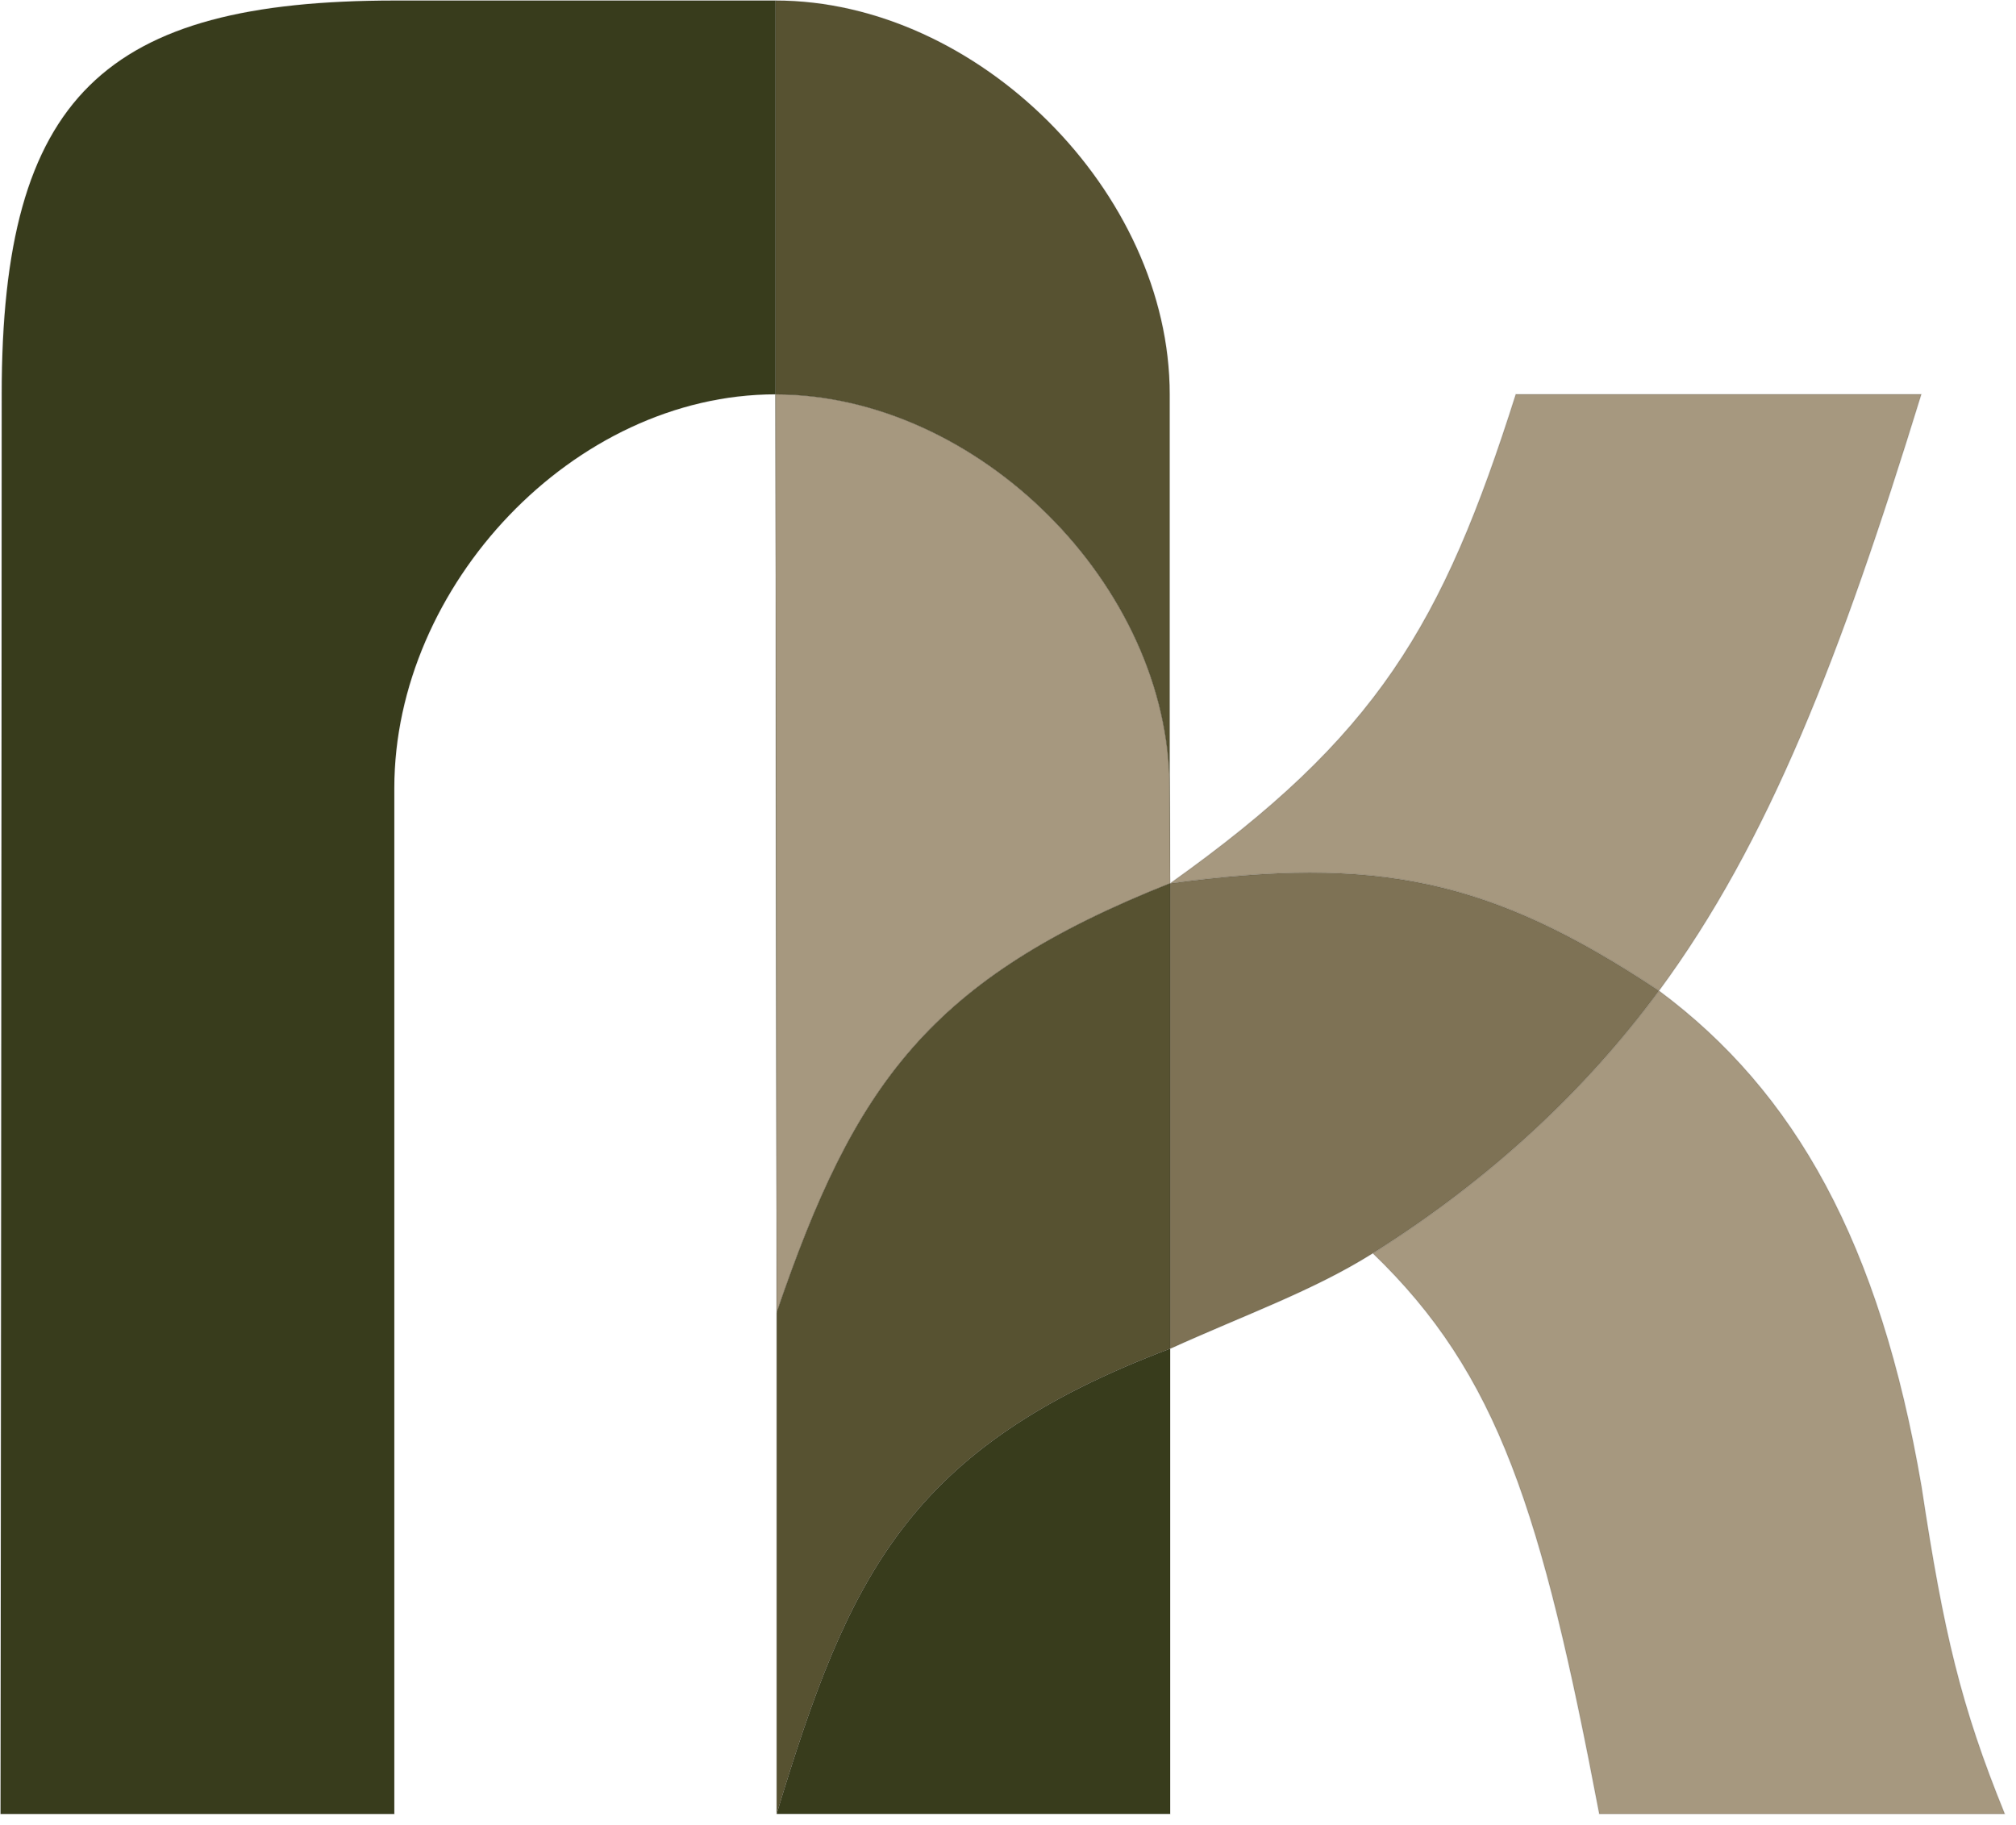
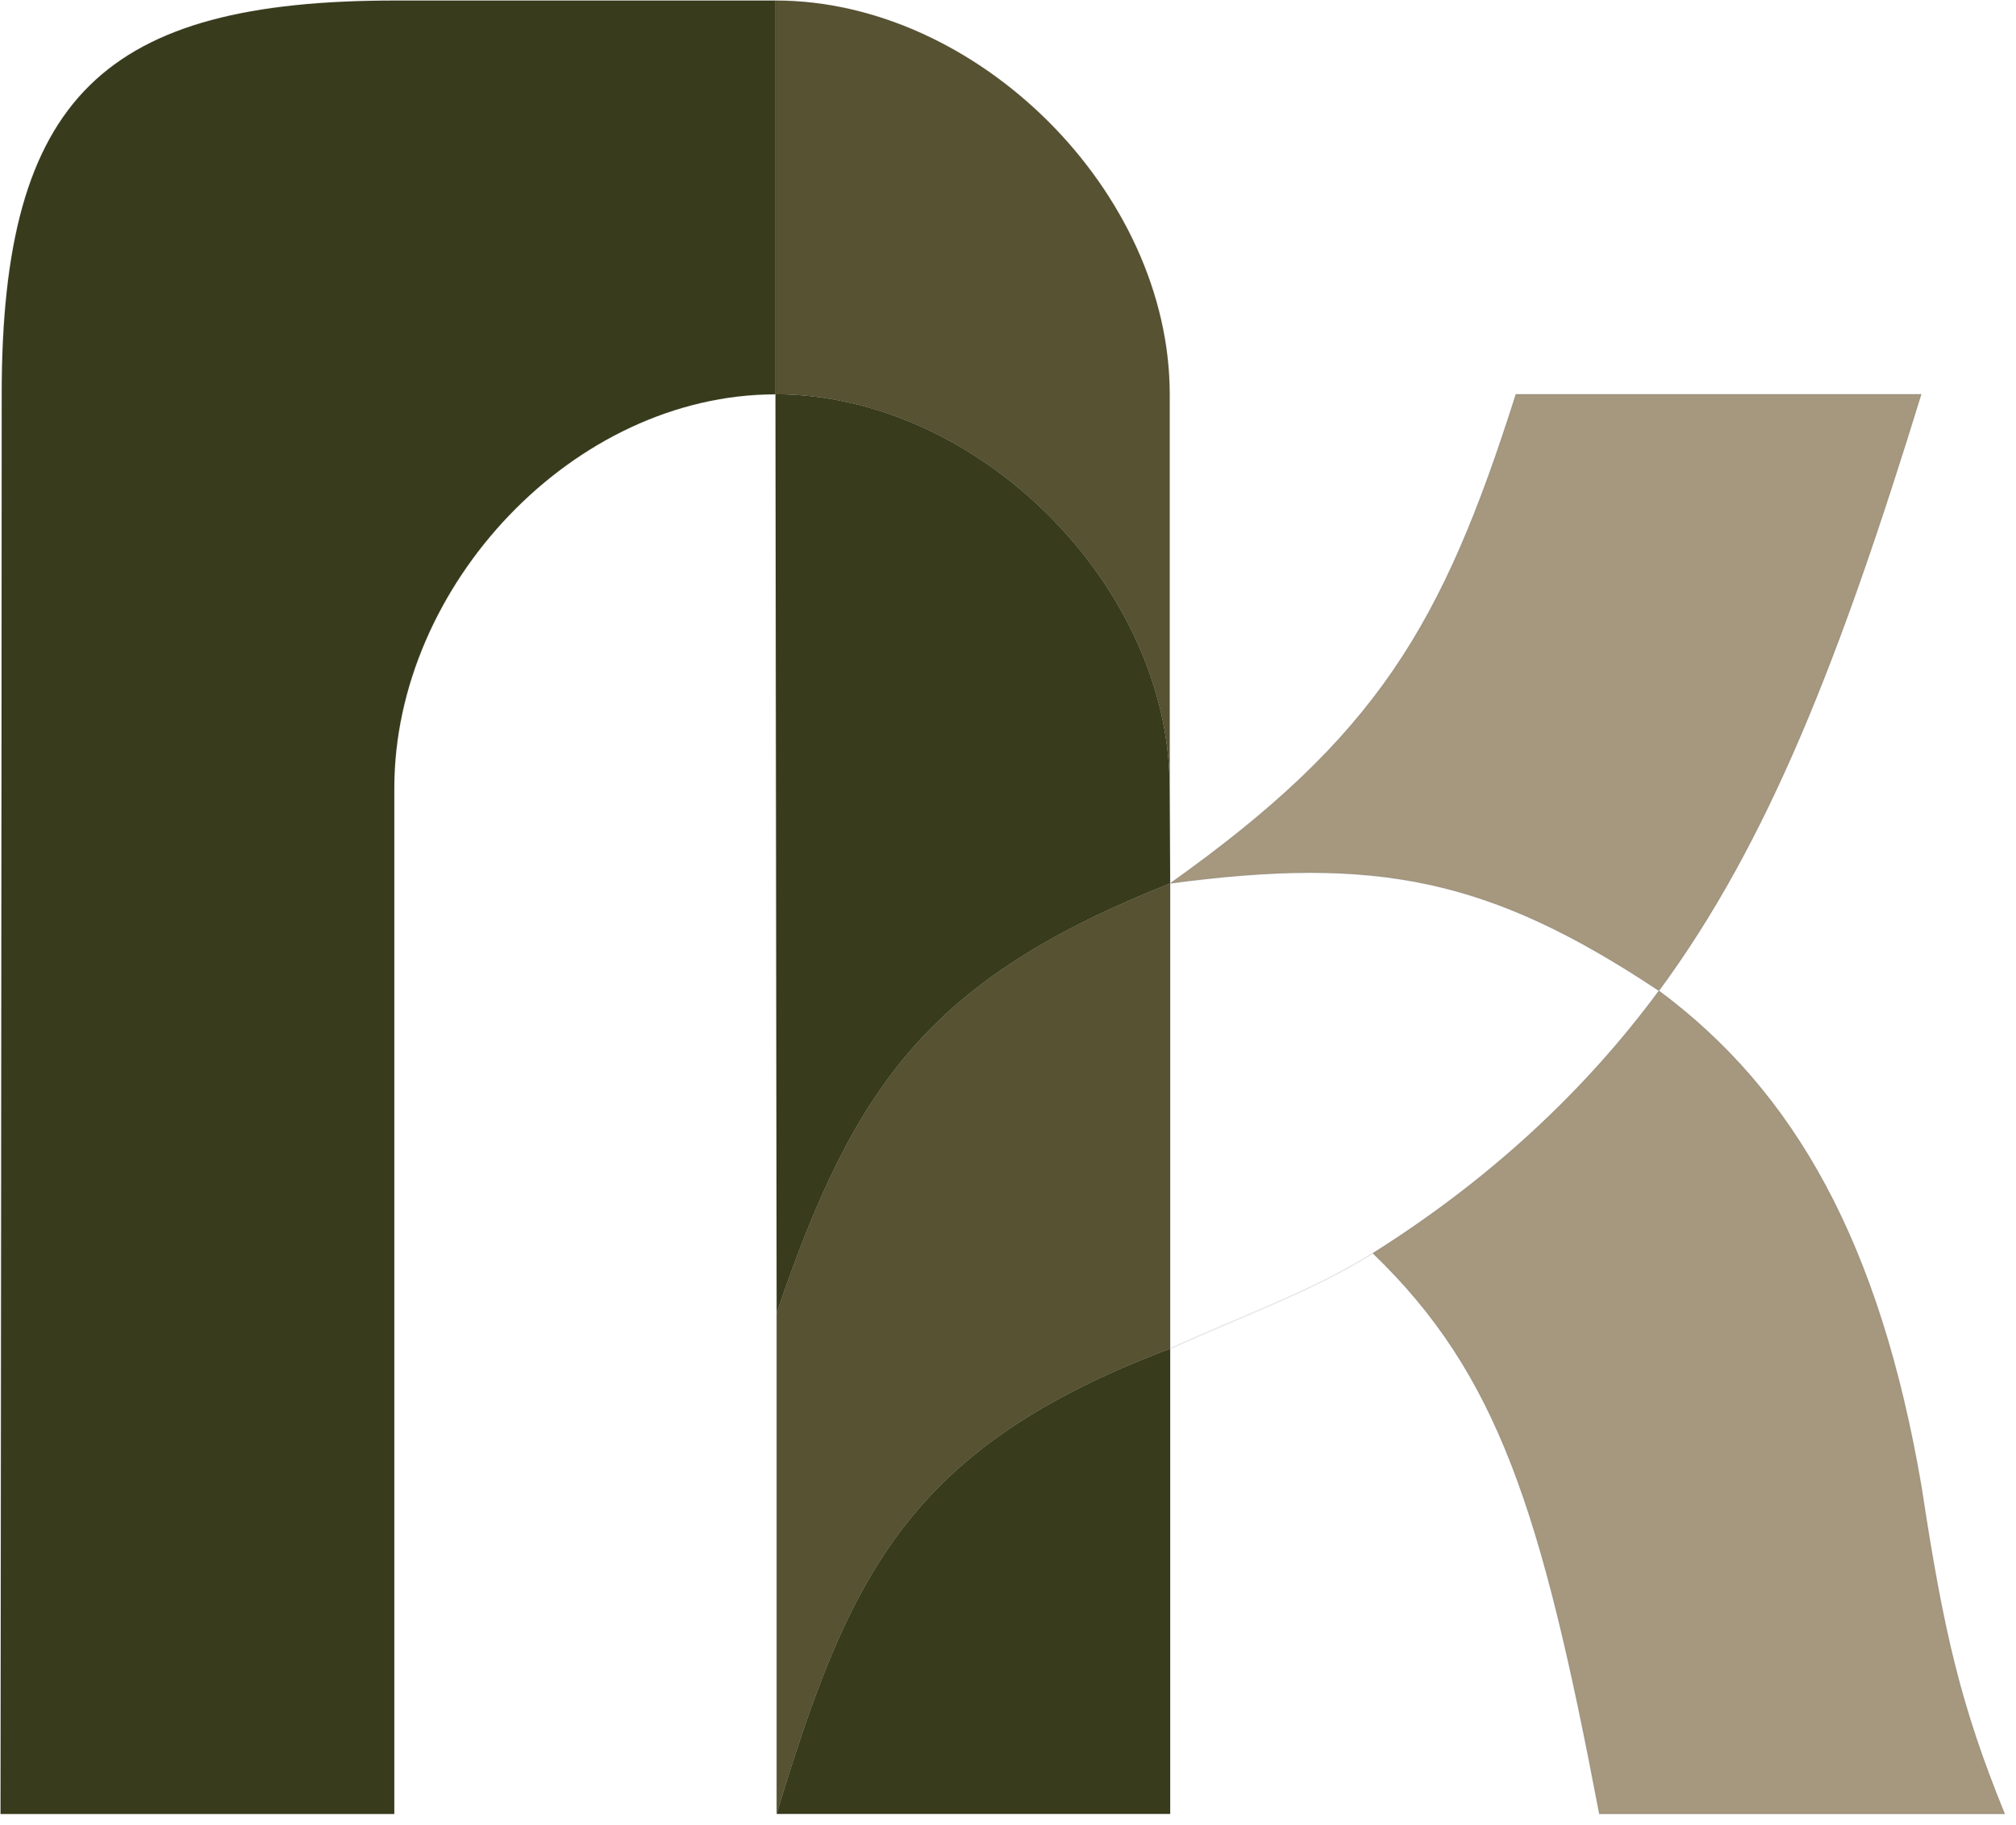
<svg xmlns="http://www.w3.org/2000/svg" width="169" height="153" viewBox="0 0 169 153" fill="none">
  <path d="M98.091 113.05C76.118 121.351 71.151 132.081 65.11 152.045H98.091L98.091 113.05Z" fill="#383C1C" />
  <path d="M65.11 110.05C71.647 90.862 77.935 82.059 98.091 74.05L98.05 66.05C98.05 49.05 81.951 33.05 65.012 33.05L65.11 110.05Z" fill="#383C1C" />
-   <path d="M65.11 110.05C71.647 90.862 77.935 82.059 98.091 74.05L98.05 66.05C98.05 49.05 81.951 33.05 65.012 33.05L65.11 110.05Z" fill="#A6987F" />
  <path d="M161.054 33.05H127.074C120.925 52.446 115.434 61.721 98.091 74.05C115.394 71.743 124.845 73.594 139.067 83.05C148.266 70.579 154.287 55.026 161.054 33.05Z" fill="#A6987F" />
  <path d="M134.07 152.045H168.05C164.378 143.024 162.928 136.886 161.075 124.636C157.587 104.203 150.471 91.522 139.067 83.05C132.849 91.48 124.837 98.918 115.081 105.05C125.62 115.185 129.255 126.708 134.07 152.045Z" fill="#A6987F" />
  <path d="M65.012 0.05L65.012 33.05C81.951 33.05 98.05 49.05 98.05 66.05C98.05 57.292 98.05 33.05 98.05 33.05C98.05 16.106 81.952 0.05 65.012 0.05Z" fill="#575231" />
-   <path d="M98.091 74.05L98.091 113.05C104.42 110.18 110.073 108.197 115.081 105.05C124.837 98.918 132.849 91.48 139.067 83.05C124.845 73.594 115.394 71.743 98.091 74.05Z" fill="#7E7255" />
  <path d="M65.11 110.05V152.045C71.151 132.081 76.118 121.351 98.091 113.05L98.091 74.05C77.935 82.059 71.647 90.862 65.11 110.05Z" fill="#575231" />
  <path d="M65.012 33.05L65.012 0.05H33.129C8.79 0.05 0.148 8.05 0.148 33.05C0.148 58.05 0.05 152.05 0.05 152.05H33.05V66.05C33.05 49.106 48.073 33.05 65.012 33.05Z" fill="#383C1C" />
  <path d="M65.012 0.05L65.012 33.05M65.012 0.05C65.012 12.895 65.012 20.205 65.012 33.05M65.012 0.05C81.952 0.05 98.05 16.106 98.05 33.05C98.05 33.05 98.05 57.292 98.05 66.05M65.012 0.05H33.129C8.79 0.05 0.148 8.05 0.148 33.05C0.148 58.05 0.05 152.05 0.05 152.05H33.05V66.05C33.05 49.106 48.073 33.05 65.012 33.05M65.012 33.05C65.012 69.25 65.11 73.85 65.11 110.05M65.012 33.05C81.951 33.05 98.05 49.05 98.05 66.05M65.012 33.05L65.11 110.05M65.11 152.045V110.05M65.11 152.045C71.151 132.081 76.118 121.351 98.091 113.05M65.11 152.045H98.091L98.091 113.05M65.11 110.05C71.647 90.862 77.935 82.059 98.091 74.05M98.091 74.05L98.091 113.05M98.091 74.05C115.434 61.721 120.925 52.446 127.074 33.05H161.054C154.287 55.026 148.266 70.579 139.067 83.05M98.091 74.05C115.394 71.743 124.845 73.594 139.067 83.05M98.091 74.05L98.05 66.05M98.091 113.05C104.42 110.18 110.073 108.197 115.081 105.05M115.081 105.05C125.62 115.185 129.255 126.708 134.07 152.045H168.05C164.378 143.024 162.928 136.886 161.075 124.636C157.587 104.203 150.471 91.522 139.067 83.05M115.081 105.05C124.837 98.918 132.849 91.48 139.067 83.05" stroke="black" stroke-opacity="0.1" stroke-width="0.1" />
</svg>